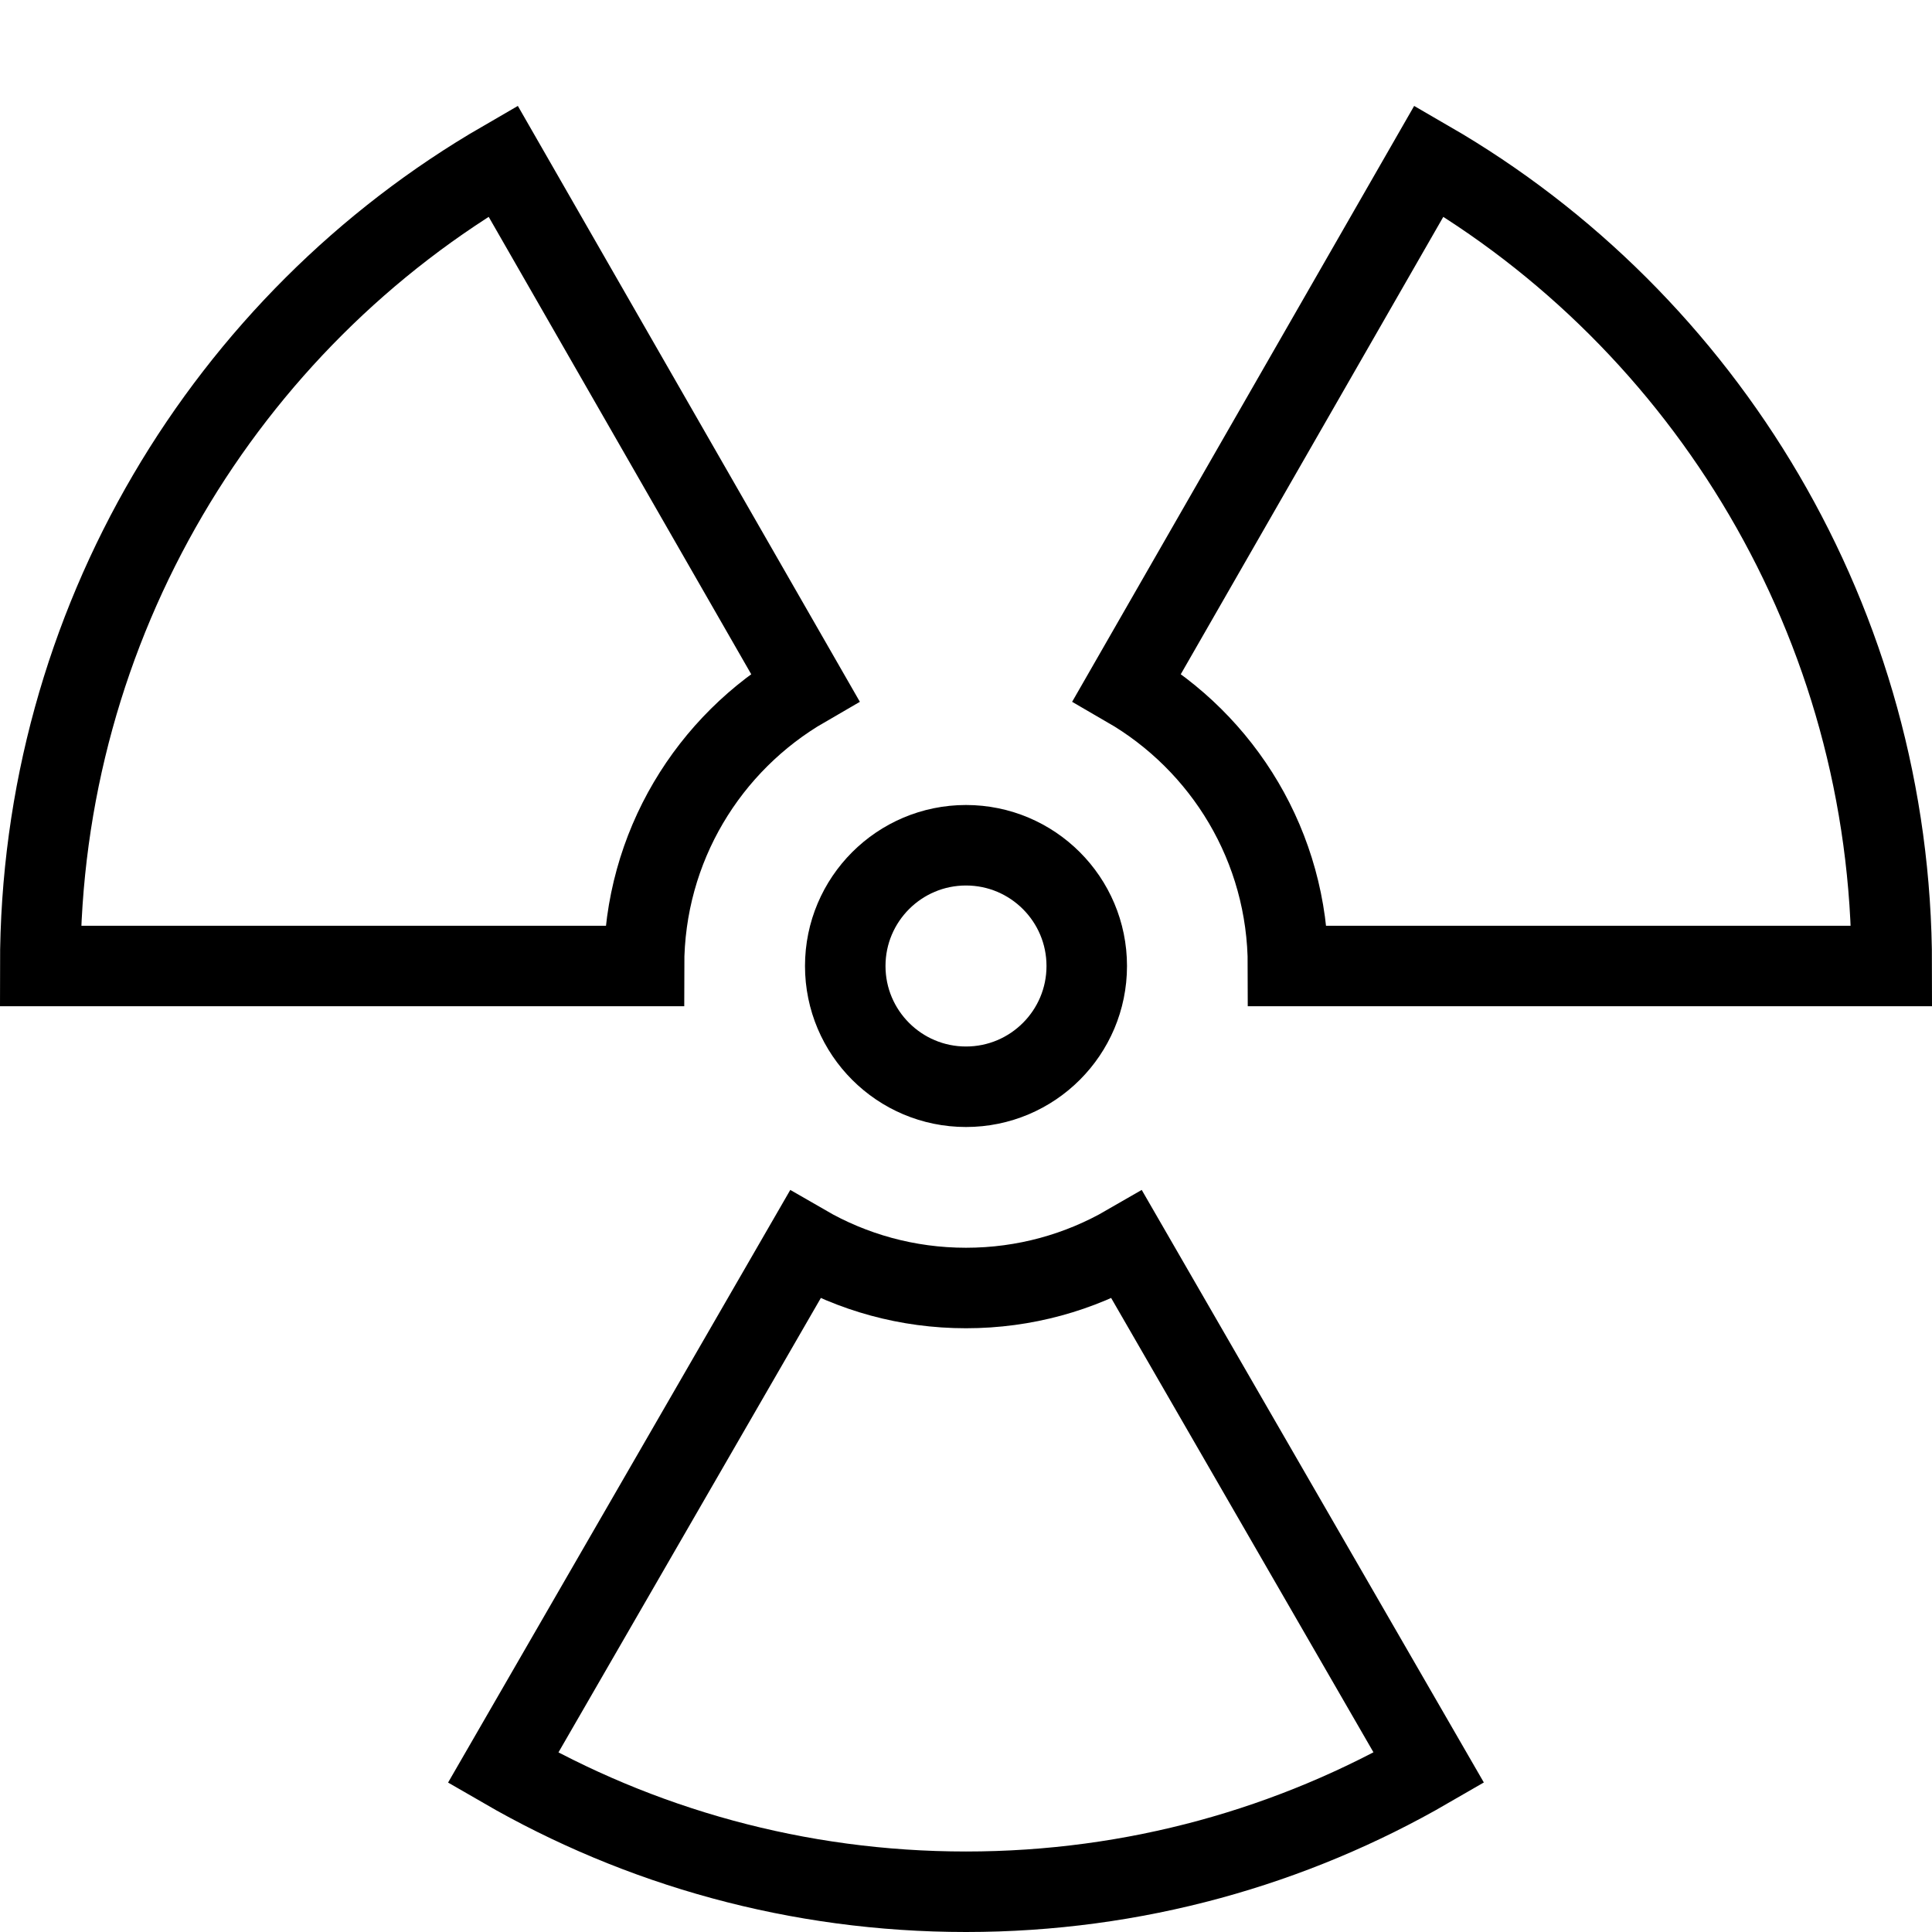
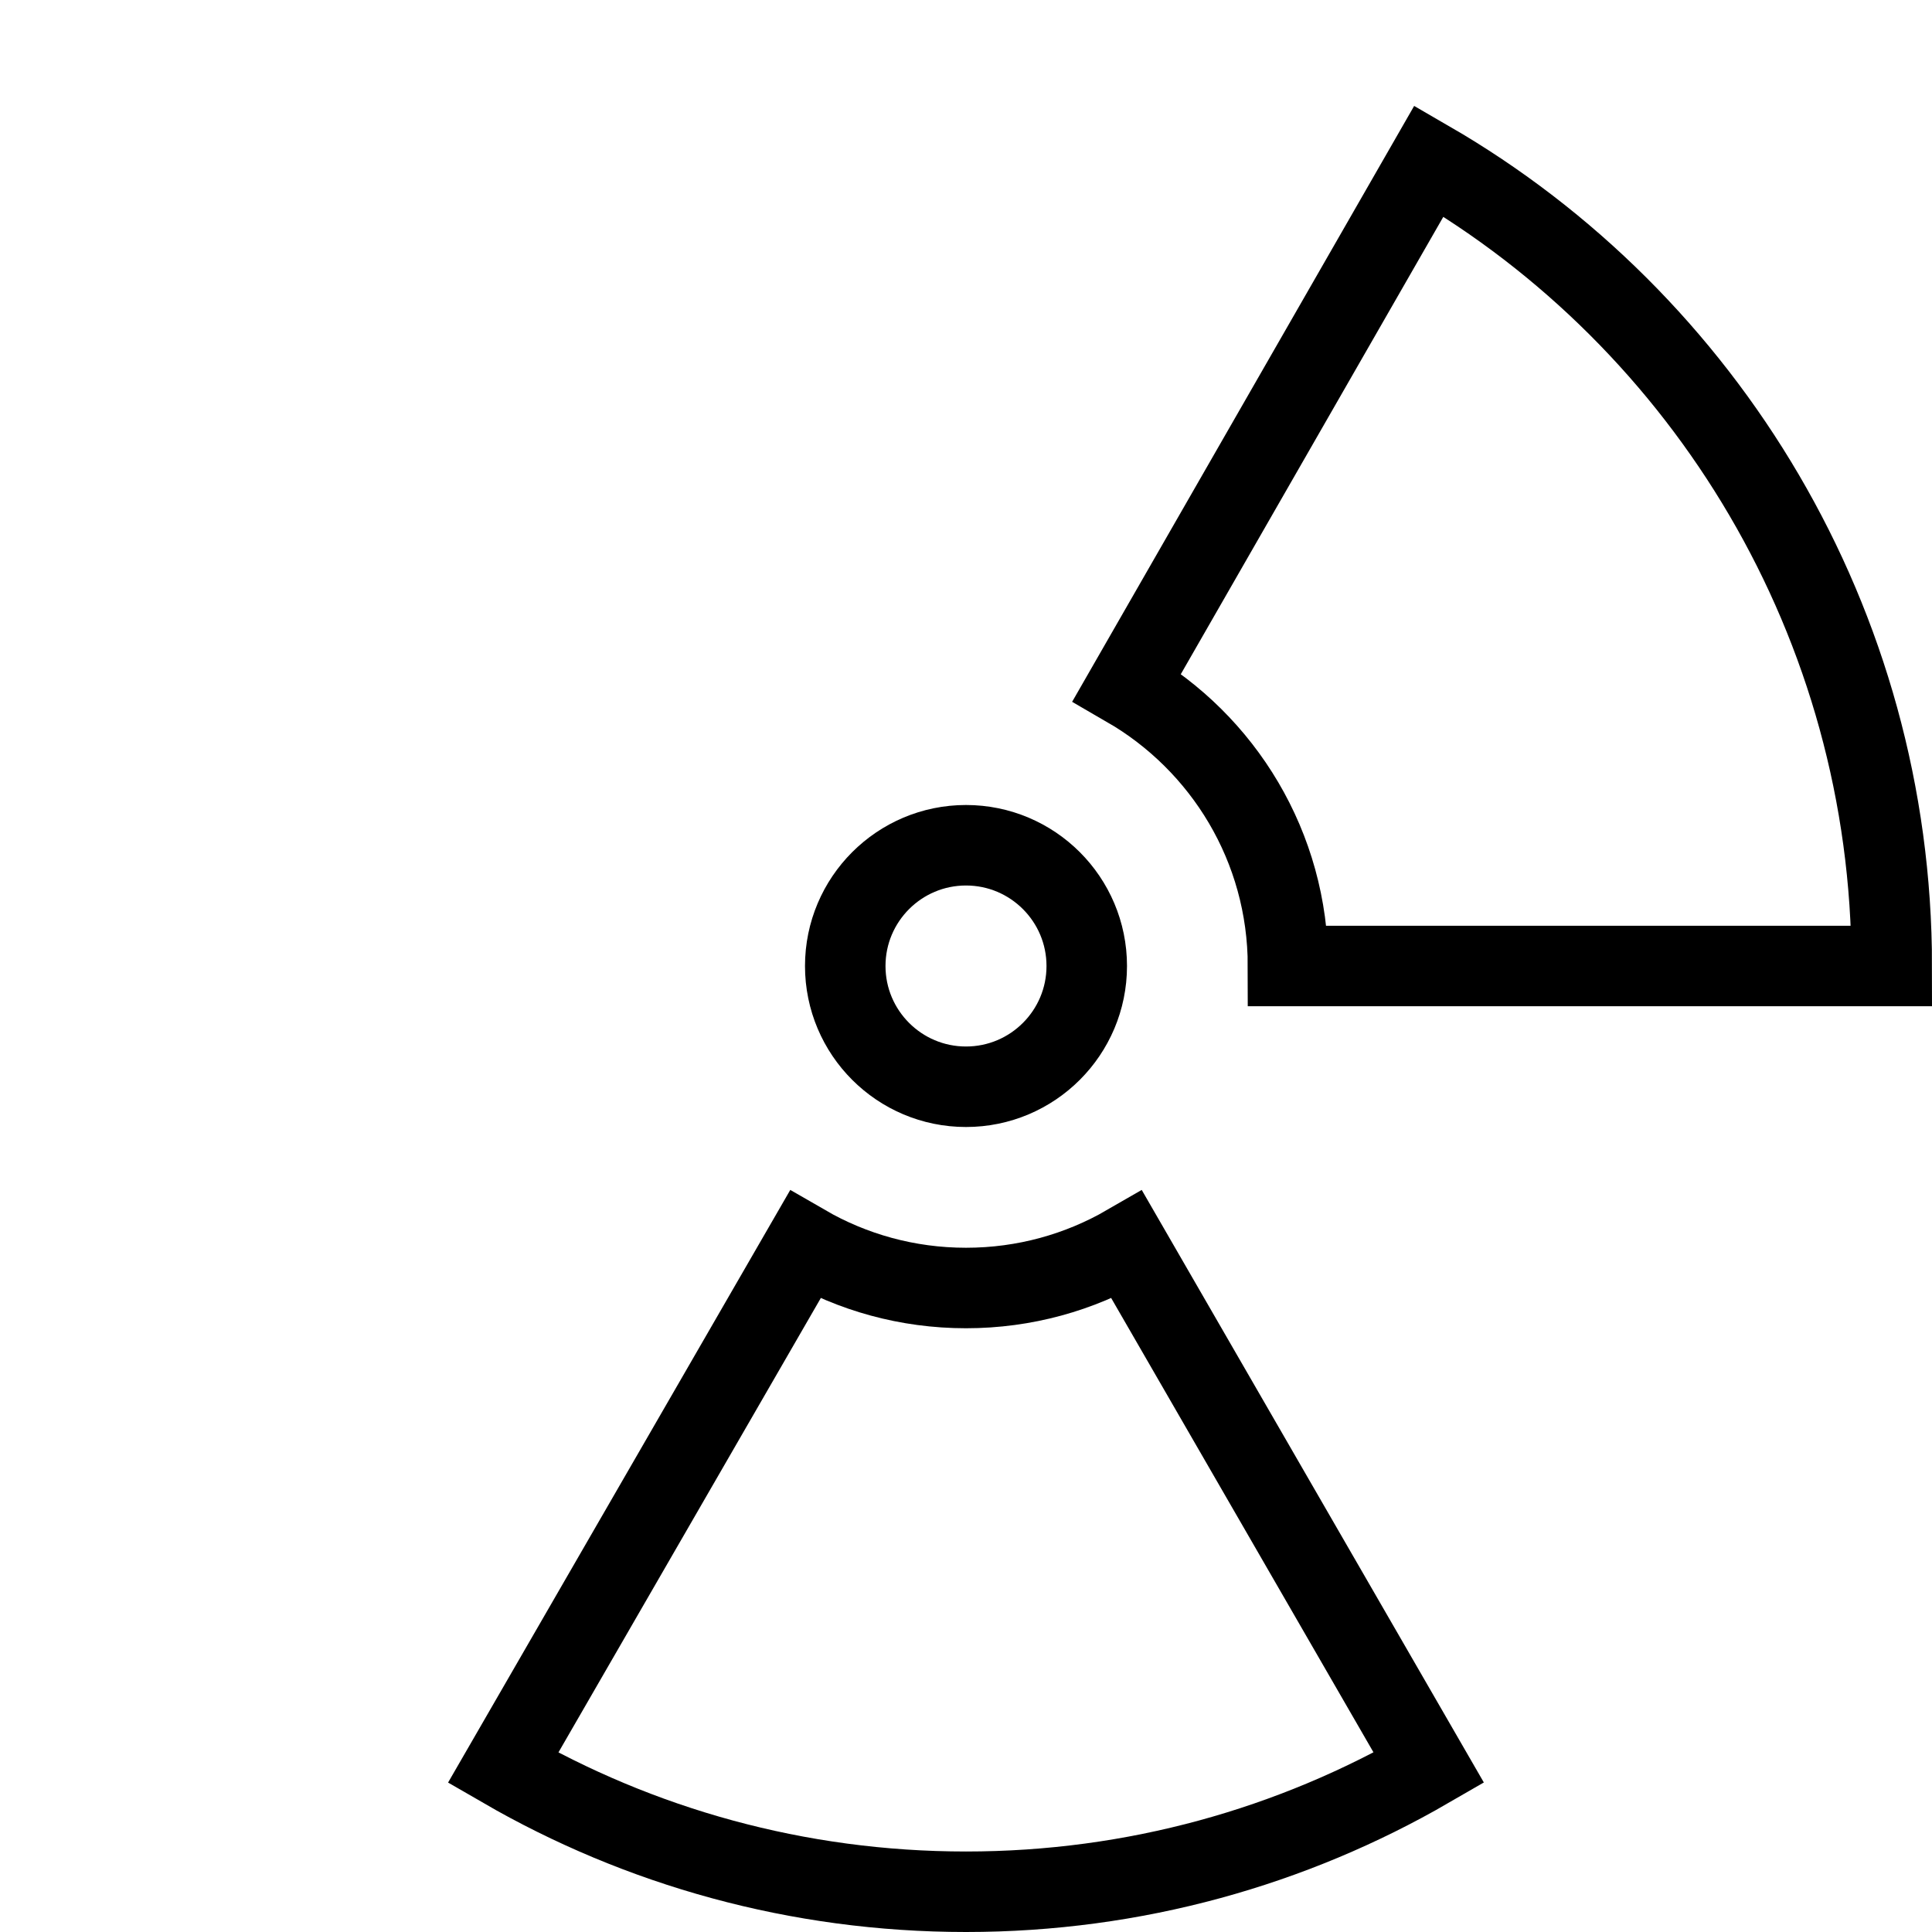
<svg xmlns="http://www.w3.org/2000/svg" fill="none" viewBox="0 0 24 24">
  <path stroke="#000" d="M13.5 12C13.5 11.172 12.828 10.5 12 10.5C11.172 10.5 10.5 11.172 10.5 12C10.5 12.828 11.172 13.5 12 13.5C12.828 13.5 13.5 12.828 13.5 12Z" />
-   <path stroke="#000" d="M0.5 12C0.5 7.744 2.812 3.989 6.249 2L10 8.535C8.804 9.227 8 10.52 8 12L0.5 12Z" />
  <path stroke="#000" d="M10 15.465L6.249 21.961C7.941 22.94 9.905 23.5 12 23.5C14.095 23.5 16.059 22.939 17.75 21.96L14 15.465C13.412 15.805 12.729 16 12 16C11.271 16 10.588 15.805 10 15.465Z" />
  <path stroke="#000" d="M16 12L23.5 12C23.5 7.744 21.188 3.989 17.751 2L14 8.535C15.196 9.227 16 10.52 16 12Z" />
</svg>